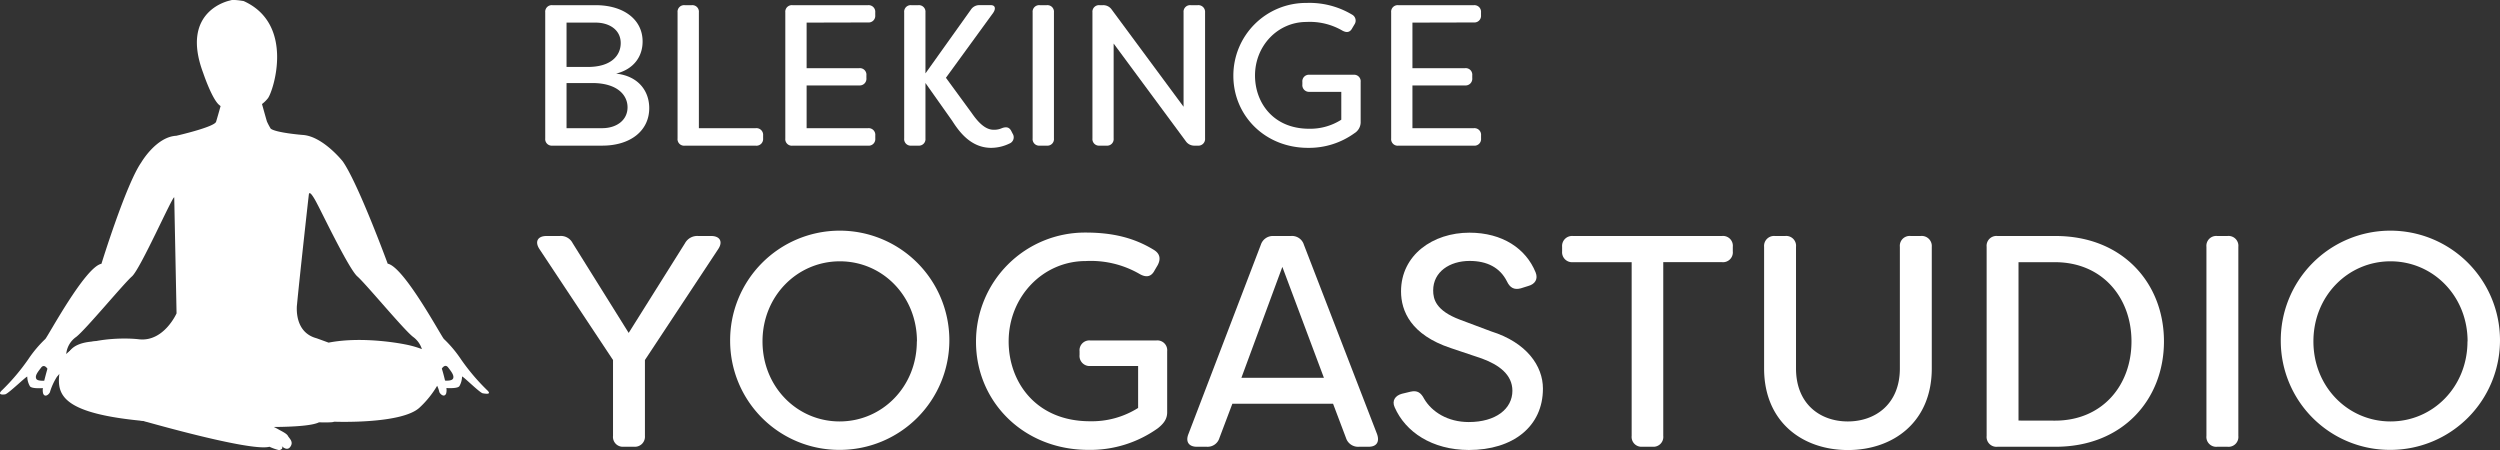
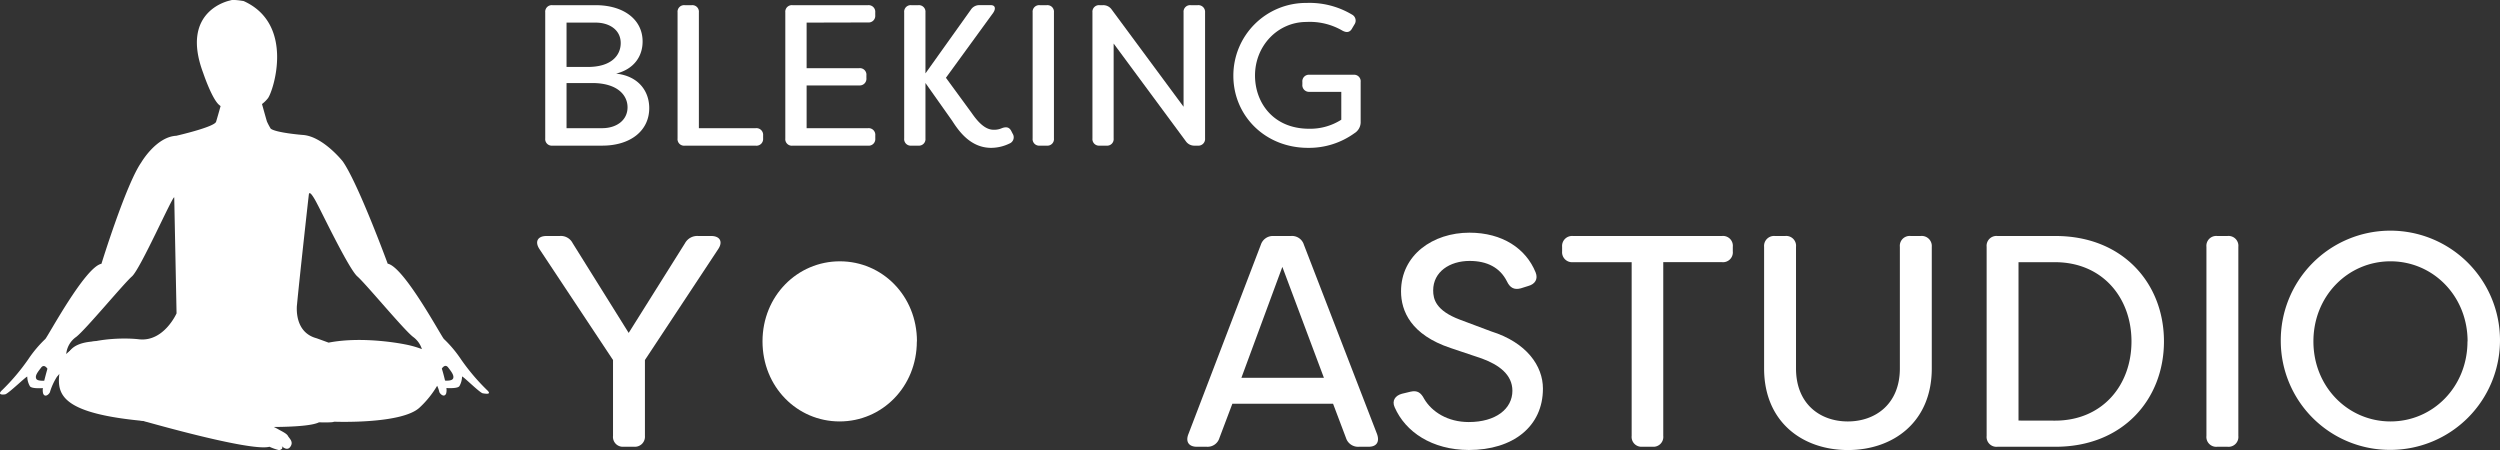
<svg xmlns="http://www.w3.org/2000/svg" viewBox="0 0 655.73 118.05">
  <rect x="0" y="0" width="655.73" height="118.05" fill="#333333" stroke="none" />
  <defs>
    <style>.cls-1{fill:#fff;}</style>
  </defs>
  <title>BYS-Logotyp-Ny-Vit-Vektor</title>
  <g id="Lager_2">
    <g id="Layer_1">
      <path class="cls-1" d="M56.19,102.53s3.2-.42,4.32-1.81S65,99,65.8,100.58s4,2.37,9.32.7S86.39,96,89.45,96" />
      <path class="cls-1" d="M127.71,102.28a55,55,0,0,1-6.82-8.07,31.3,31.3,0,0,0-4.45-5.29c-.7-.69-10.44-18.92-14.75-19.76,0,0-7.77-21.16-11.81-26.86,0,0-5.26-6.63-10.55-6.91,0,0-6.88-.55-8.32-1.64a16.18,16.18,0,0,1-1-1.89c-.3-1-.94-3.31-1.29-4.57a8.43,8.43,0,0,0,1.57-1.54c1.46-2,7.05-19.42-6.38-25.47,0,0-2.86-.52-3.52-.16,0,0-13.3,2.48-7.1,19,0,0,2.12,6.34,4,8.23a5.56,5.56,0,0,0,.57.47c-.36,1.29-.91,3.22-1.18,4.11-.42,1.39-10.44,3.68-10.44,3.68-5.29.28-9.19,7-9.19,7-4,5.71-10.44,26.58-10.44,26.58C22.32,70,12.58,88.23,11.88,88.92a31.25,31.25,0,0,0-4.45,5.29,55.06,55.06,0,0,1-6.82,8.07c-1.39,1.25-.08,1.29.75,1.15s5.79-5,5.79-4.62a5.24,5.24,0,0,0,.7,2.5c.37.56,2.22.56,3.41.49a3.29,3.29,0,0,0,.07,1.46c.56,1.25,1.81-.14,1.81-.56a16.26,16.26,0,0,1,1.81-3.9,9.24,9.24,0,0,0,.62-.74c-.66,5.57.75,10.48,22.89,12.43,0,0,39.4,3.2,45.21.28,0,0,3.74.12,3.92-.16l.1,0s17.81.7,22.41-3.75a25.41,25.41,0,0,0,4.56-5.67,7.15,7.15,0,0,1,.54,1.49c0,.42,1.25,1.81,1.81.56a3.29,3.29,0,0,0,.07-1.46c1.19.06,3,.07,3.41-.49a5.24,5.24,0,0,0,.7-2.5c0-.42,4.6,4.23,5.44,4.37S129.11,103.54,127.71,102.28ZM11.6,99.87c-.77,0-1.82,0-2.08-.51-.42-.84.42-1.81,1.25-2.92s1.67.28,1.67.28S12,98.26,11.6,99.87Zm36.83,0-1.63-.71,1.66.53Zm-31.06-7A6.15,6.15,0,0,1,20,88.36c2.51-1.95,12.39-13.91,14.61-15.86S45.29,51.35,45.7,51.76l.61,30.43S43,89.68,36.51,89C31.67,88.42,21.23,88.9,17.37,92.87Zm88.82-2.55s-10.77-2.25-20-.45l-2-.73-1.16-.42c-4.33-1.15-5.33-5.15-5.17-8.4l.08-.81c.63-6.64,3-28.09,3.08-28.58.26-1.31,2.18,2.56,2.18,2.56,1,1.79,8.29,17.06,10.52,19s12.11,13.92,14.61,15.86a6.32,6.32,0,0,1,2.33,3.22A25.42,25.42,0,0,0,106.19,90.32Zm12.62,9c-.26.52-1.31.55-2.08.51-.36-1.61-.84-3.15-.84-3.15s.83-1.39,1.67-.28S119.23,98.53,118.81,99.36Z" />
      <path class="cls-1" d="M43.85,91.66A17.25,17.25,0,0,1,35.78,91c-4.65-1.41-16.07-3.23-18,2.06s-4.51,10.09,15.9,16.24c0,0,31.73,9.34,37,7.88a13.83,13.83,0,0,0,2.48.88c.37,0,1.17-.36.8-.92s1.15,1.45,2.16.09-.27-2.24-.61-2.91-2-1.39-2.55-1.74a20,20,0,0,0-7.5-2.39c-3.23-.19-3.42-2.77-4.7-3.63s-3.67-.4-4.51.15-5.14.27-8.48-1.75l-.76-.48C43.23,102,35.35,96,34.06,95.69c0,0,12.12,11.22,20,10.59" />
      <path class="cls-1" d="M170.29,28.36c0,5.95-4.95,9.84-12.32,9.84H144.91a1.72,1.72,0,0,1-1.9-1.9V3.25a1.72,1.72,0,0,1,1.9-1.89h11.37c7.05,0,12.27,3.58,12.27,9.53,0,3.79-2.16,7.21-6.95,8.42C167.39,19.93,170.29,23.83,170.29,28.36ZM148.6,5.93V17.56h5.58c6.26,0,8.63-3.11,8.63-6.26,0-3.53-3.05-5.37-6.58-5.37Zm16,22.22c0-3.26-2.74-6.37-9.27-6.37H148.6V33.62h9.32C161.81,33.62,164.6,31.46,164.6,28.15Z" />
      <path class="cls-1" d="M177.72,36.3V3.25a1.72,1.72,0,0,1,1.9-1.89h1.79a1.72,1.72,0,0,1,1.9,1.89V33.62h14.9a1.76,1.76,0,0,1,1.95,1.9v.79a1.76,1.76,0,0,1-1.95,1.9H179.61A1.72,1.72,0,0,1,177.72,36.3Z" />
      <path class="cls-1" d="M211.57,5.93V17.88h13.79a1.72,1.72,0,0,1,1.89,1.9v.68a1.76,1.76,0,0,1-1.89,1.95H211.57V33.62h16.11a1.74,1.74,0,0,1,1.9,1.9v.79a1.74,1.74,0,0,1-1.9,1.9H207.88a1.72,1.72,0,0,1-1.9-1.9V3.25a1.72,1.72,0,0,1,1.9-1.89h19.79a1.74,1.74,0,0,1,1.9,1.89V4a1.74,1.74,0,0,1-1.9,1.89Z" />
      <path class="cls-1" d="M249.74,31.67l-7-9.9V36.3a1.72,1.72,0,0,1-1.89,1.9h-1.79a1.72,1.72,0,0,1-1.9-1.9V3.25a1.72,1.72,0,0,1,1.9-1.89h1.79a1.72,1.72,0,0,1,1.89,1.89v16l11.9-16.69A2.63,2.63,0,0,1,257,1.35h2.9c1.21,0,1.32,1,.58,2.05l-12.37,17,6.74,9.21c1.63,2.37,3.53,4.42,5.74,4.42a4.85,4.85,0,0,0,2.21-.42c1.16-.42,1.95-.26,2.47.79l.32.63a1.76,1.76,0,0,1-.84,2.63A11.12,11.12,0,0,1,260,38.78C254.58,38.78,251.53,34.46,249.74,31.67Z" />
      <path class="cls-1" d="M270.85,36.3V3.25a1.72,1.72,0,0,1,1.9-1.89h1.79a1.72,1.72,0,0,1,1.9,1.89V36.3a1.72,1.72,0,0,1-1.9,1.9h-1.79A1.72,1.72,0,0,1,270.85,36.3Z" />
      <path class="cls-1" d="M286.54,36.3V3.25a1.72,1.72,0,0,1,1.9-1.89h.79a2.69,2.69,0,0,1,2.37,1.16L310.44,28V3.25a1.72,1.72,0,0,1,1.9-1.89h1.79a1.76,1.76,0,0,1,1.95,1.89V36.3a1.76,1.76,0,0,1-1.95,1.9h-.74A2.69,2.69,0,0,1,311,37l-18.9-25.58V36.3a1.72,1.72,0,0,1-1.9,1.9h-1.79A1.72,1.72,0,0,1,286.54,36.3Z" />
      <path class="cls-1" d="M323.5,19.88A19.05,19.05,0,0,1,342.66.77a21.77,21.77,0,0,1,11.95,3.05,1.79,1.79,0,0,1,.63,2.63l-.53.89c-.58,1.16-1.47,1.32-2.63.68a17,17,0,0,0-9.42-2.26c-7.48,0-13.48,6.21-13.48,14.06,0,7.05,4.74,13.95,14.21,13.95a15.16,15.16,0,0,0,8.42-2.37V24.09h-8.32a1.76,1.76,0,0,1-1.89-1.95v-.63a1.72,1.72,0,0,1,1.89-1.9H355a1.72,1.72,0,0,1,1.89,1.9V32.15a3.4,3.4,0,0,1-1.63,2.79,20.34,20.34,0,0,1-12.16,3.84C331.72,38.78,323.5,30.25,323.5,19.88Z" />
-       <path class="cls-1" d="M370.47,5.93V17.88h13.79a1.72,1.72,0,0,1,1.9,1.9v.68a1.76,1.76,0,0,1-1.9,1.95H370.47V33.62h16.11a1.74,1.74,0,0,1,1.89,1.9v.79a1.74,1.74,0,0,1-1.89,1.9H366.78a1.72,1.72,0,0,1-1.89-1.9V3.25a1.72,1.72,0,0,1,1.89-1.89h19.79a1.74,1.74,0,0,1,1.89,1.89V4a1.74,1.74,0,0,1-1.89,1.89Z" />
      <path class="cls-1" d="M160.79,114.33V94.43L141.52,65.37c-1.34-2-.47-3.47,1.82-3.47h3.47a3.47,3.47,0,0,1,3.4,1.89L164.9,87.32l14.77-23.53a3.65,3.65,0,0,1,3.47-1.89h3.4c2.29,0,3.16,1.5,1.82,3.47L169.16,94.43v19.9a2.64,2.64,0,0,1-2.92,2.84h-2.61A2.58,2.58,0,0,1,160.79,114.33Z" />
-       <path class="cls-1" d="M191.51,89.54A28.75,28.75,0,1,1,220.26,118,28.6,28.6,0,0,1,191.51,89.54Zm49,0c0-11.93-9.08-21-20.22-21S200,77.61,200,89.54s9.08,21,20.22,21S240.48,101.46,240.48,89.54Z" />
-       <path class="cls-1" d="M256,89.69A28.58,28.58,0,0,1,284.78,61c6.79,0,12.56,1.26,17.93,4.58,1.5.95,1.82,2.29.95,3.95l-.79,1.34c-.87,1.74-2.21,2-3.95,1a25.53,25.53,0,0,0-14.14-3.4c-11.21,0-20.22,9.32-20.22,21.09,0,10.58,7.11,20.93,21.32,20.93A22.73,22.73,0,0,0,298.52,107V96H286a2.64,2.64,0,0,1-2.84-2.92v-.95A2.58,2.58,0,0,1,286,89.3h17.3a2.58,2.58,0,0,1,2.84,2.84v16c0,1.5-.63,2.76-2.45,4.19A30.51,30.51,0,0,1,285.49,118C268.35,118,256,105.25,256,89.69Z" />
+       <path class="cls-1" d="M191.51,89.54Zm49,0c0-11.93-9.08-21-20.22-21S200,77.61,200,89.54s9.08,21,20.22,21S240.48,101.46,240.48,89.54Z" />
      <path class="cls-1" d="M311.71,113.86l19-49.67a3.32,3.32,0,0,1,3.32-2.29h4.58A3.26,3.26,0,0,1,342,64.19l19.19,49.67c.71,2-.08,3.32-2.21,3.32h-2.53a3.32,3.32,0,0,1-3.4-2.29l-3.4-9H323.24l-3.4,9a3.23,3.23,0,0,1-3.32,2.29h-2.61C311.79,117.18,310.92,115.83,311.71,113.86Zm35.54-14.77L336.35,70,325.61,99.09Z" />
      <path class="cls-1" d="M365.81,106.83c-.79-1.74.16-3.08,1.9-3.55l2.29-.55c1.74-.39,2.69.24,3.55,1.89,2,3.4,6.16,6.08,11.69,6.08,7.11,0,11.45-3.47,11.45-8.21,0-4.19-3.47-6.79-8-8.45l-8.21-2.76c-10.42-3.47-13-9.71-13-14.85,0-9.56,8.37-15.4,17.93-15.4,8.69,0,14.85,4.19,17.37,10.42.71,1.74-.16,3.08-1.89,3.55l-2,.63c-1.74.47-2.84-.16-3.63-1.82-1.82-3.63-5.21-5.37-9.79-5.37-5.21,0-9.56,2.84-9.56,7.74,0,2.29.71,5.29,7,7.66l8.21,3.08c9.32,2.92,13.58,9.08,13.58,15,0,10-7.9,16.11-19.43,16.11C375.6,118,368.65,113.31,365.81,106.83Z" />
      <path class="cls-1" d="M454.5,64.74v1.18a2.58,2.58,0,0,1-2.84,2.84h-15.4v45.57a2.58,2.58,0,0,1-2.84,2.84h-2.61a2.58,2.58,0,0,1-2.84-2.84V68.77h-15.4a2.62,2.62,0,0,1-2.84-2.84V64.74a2.62,2.62,0,0,1,2.84-2.84h39.09A2.58,2.58,0,0,1,454.5,64.74Z" />
      <path class="cls-1" d="M462.71,96.64V64.74a2.61,2.61,0,0,1,2.84-2.84h2.69a2.58,2.58,0,0,1,2.84,2.84V96.64c0,9.32,6.32,13.9,13.58,13.9s13.66-4.58,13.66-13.9V64.74a2.58,2.58,0,0,1,2.84-2.84h2.61a2.64,2.64,0,0,1,2.92,2.84V96.64c0,14.06-10.11,21.4-22,21.4S462.71,110.7,462.71,96.64Z" />
      <path class="cls-1" d="M521.08,114.33V64.74a2.58,2.58,0,0,1,2.84-2.84h15.24c17.61,0,28.43,12.4,28.43,27.64s-10.82,27.64-28.43,27.64H523.92A2.58,2.58,0,0,1,521.08,114.33Zm17.93-4c12.4,0,20.06-9.24,20.06-20.77S551.4,68.77,539,68.77h-9.56v41.54Z" />
      <path class="cls-1" d="M578.73,114.33V64.74a2.58,2.58,0,0,1,2.84-2.84h2.69a2.58,2.58,0,0,1,2.84,2.84v49.6a2.58,2.58,0,0,1-2.84,2.84h-2.69A2.58,2.58,0,0,1,578.73,114.33Z" />
      <path class="cls-1" d="M598.23,89.54A28.75,28.75,0,1,1,627,118,28.6,28.6,0,0,1,598.23,89.54Zm49,0c0-11.93-9.08-21-20.22-21s-20.22,9.08-20.22,21,9.08,21,20.22,21S647.2,101.46,647.2,89.54Z" />
    </g>
  </g>
</svg>